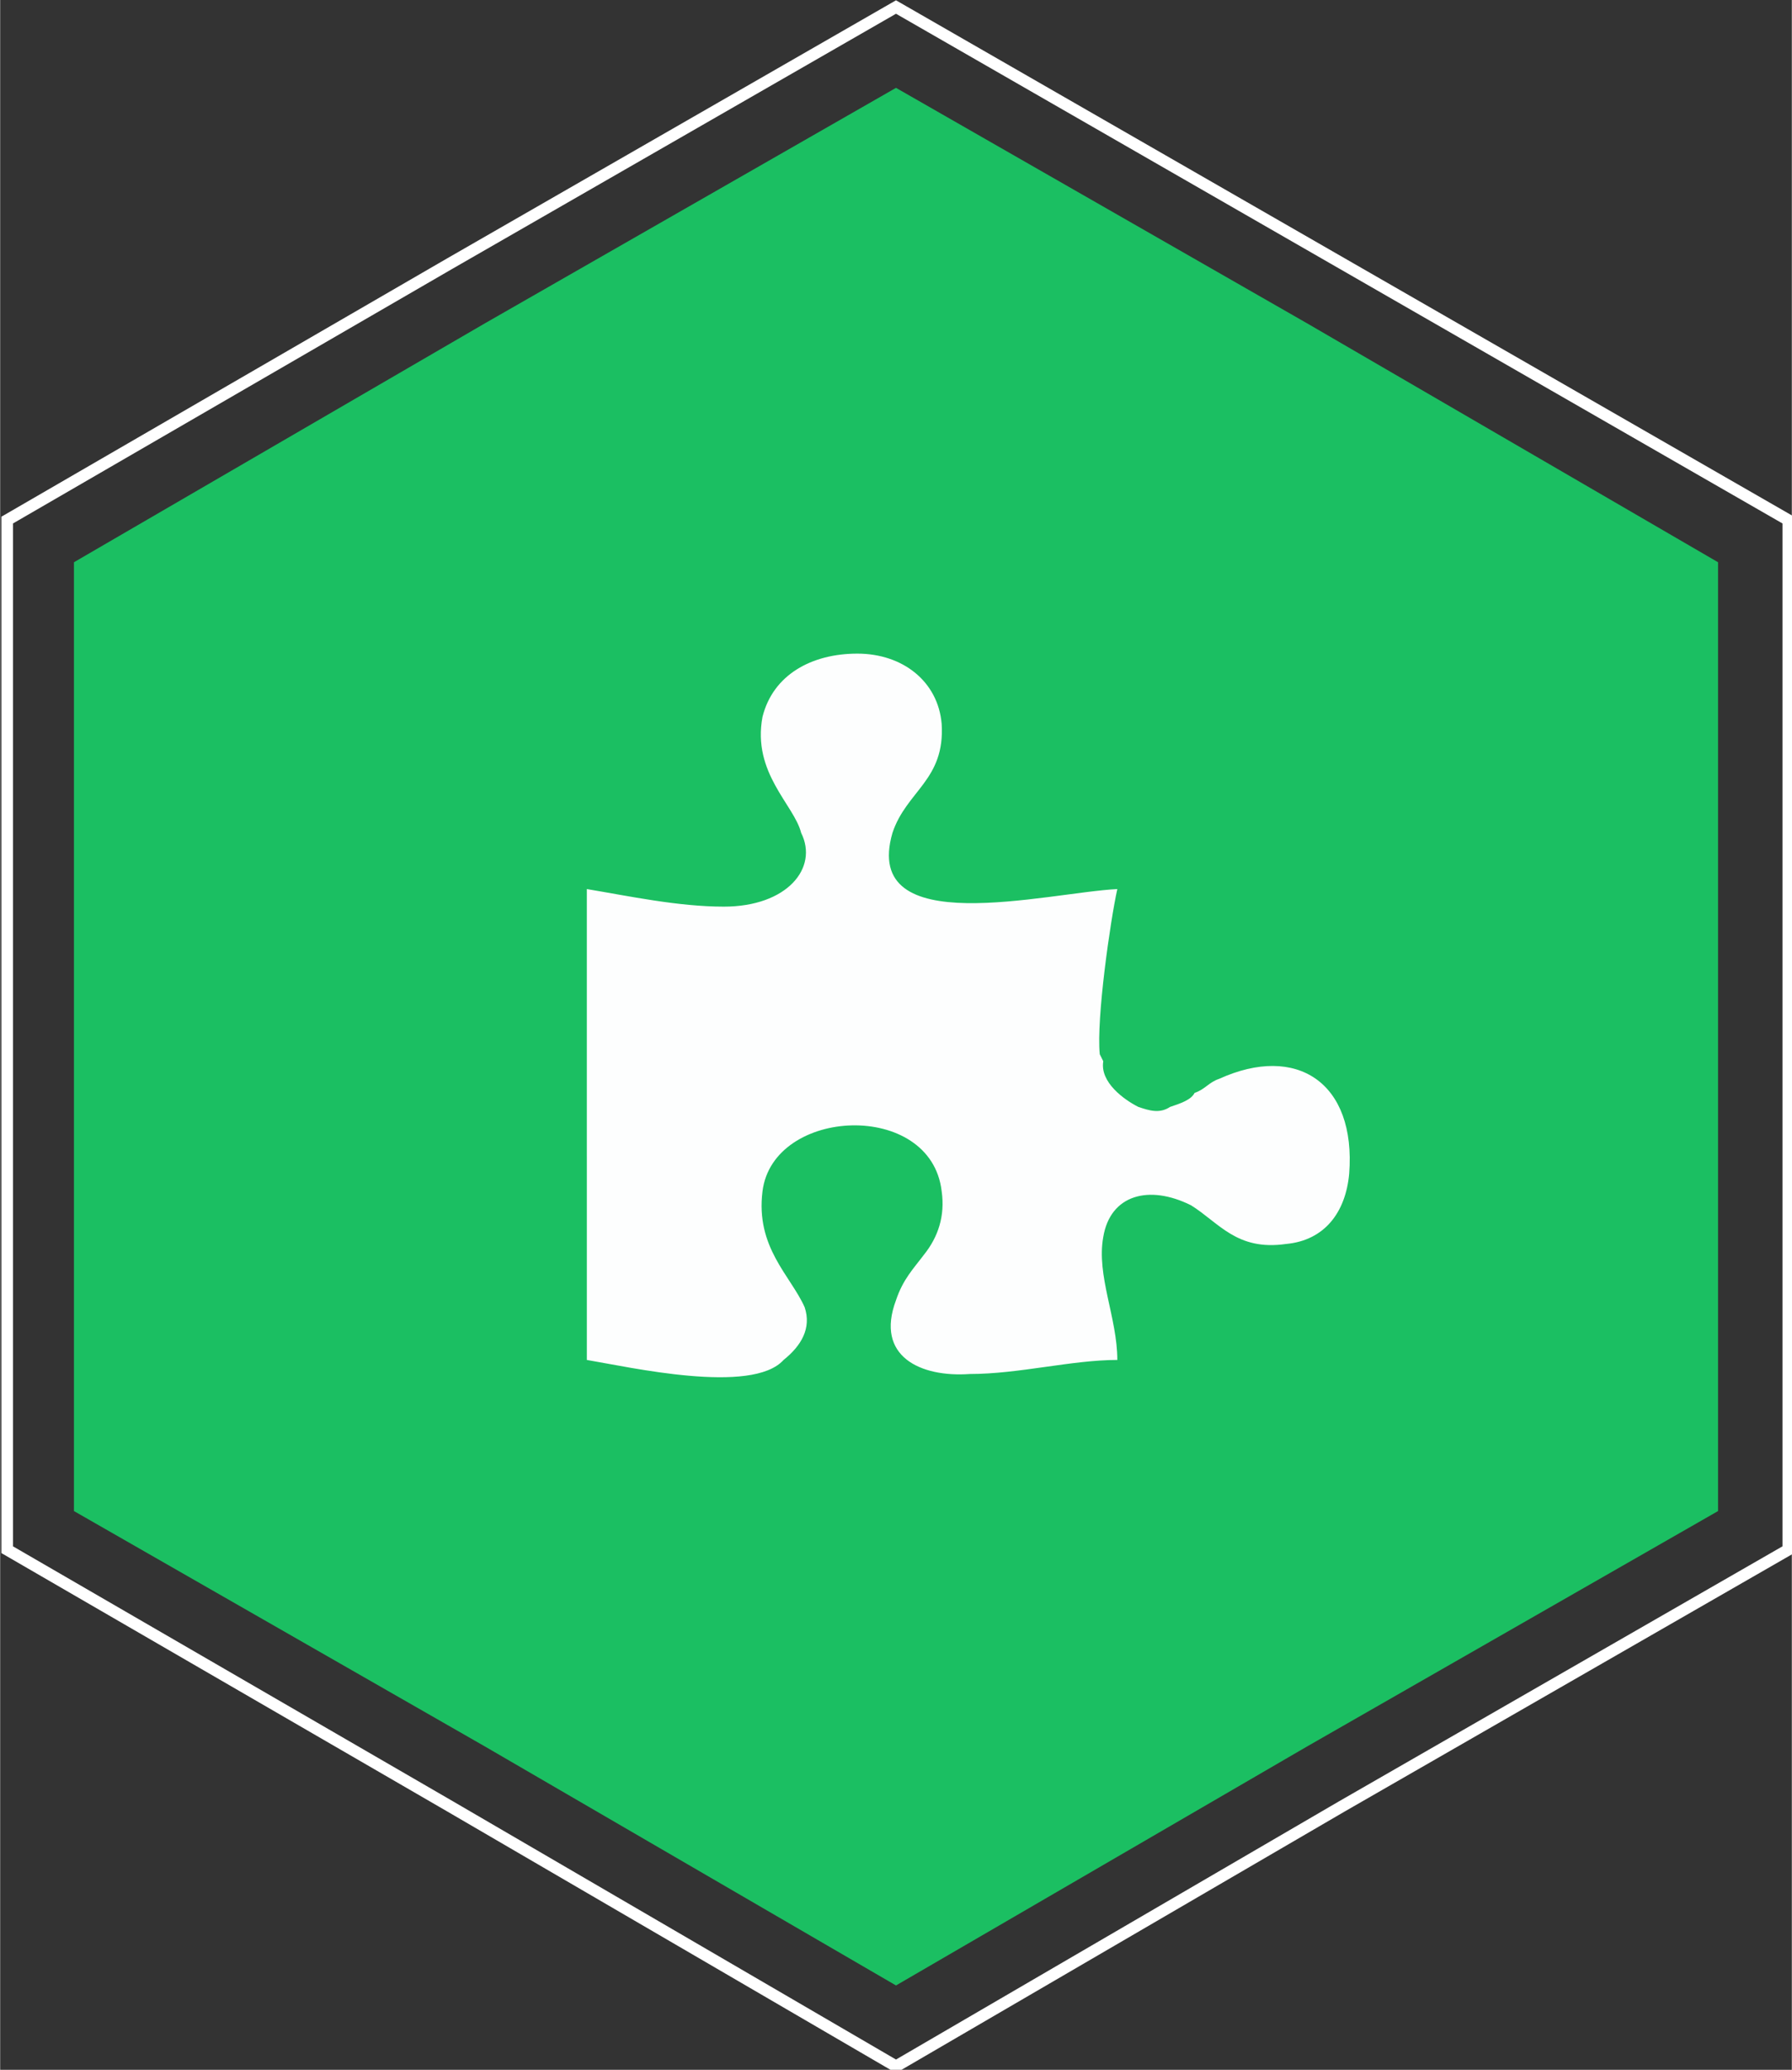
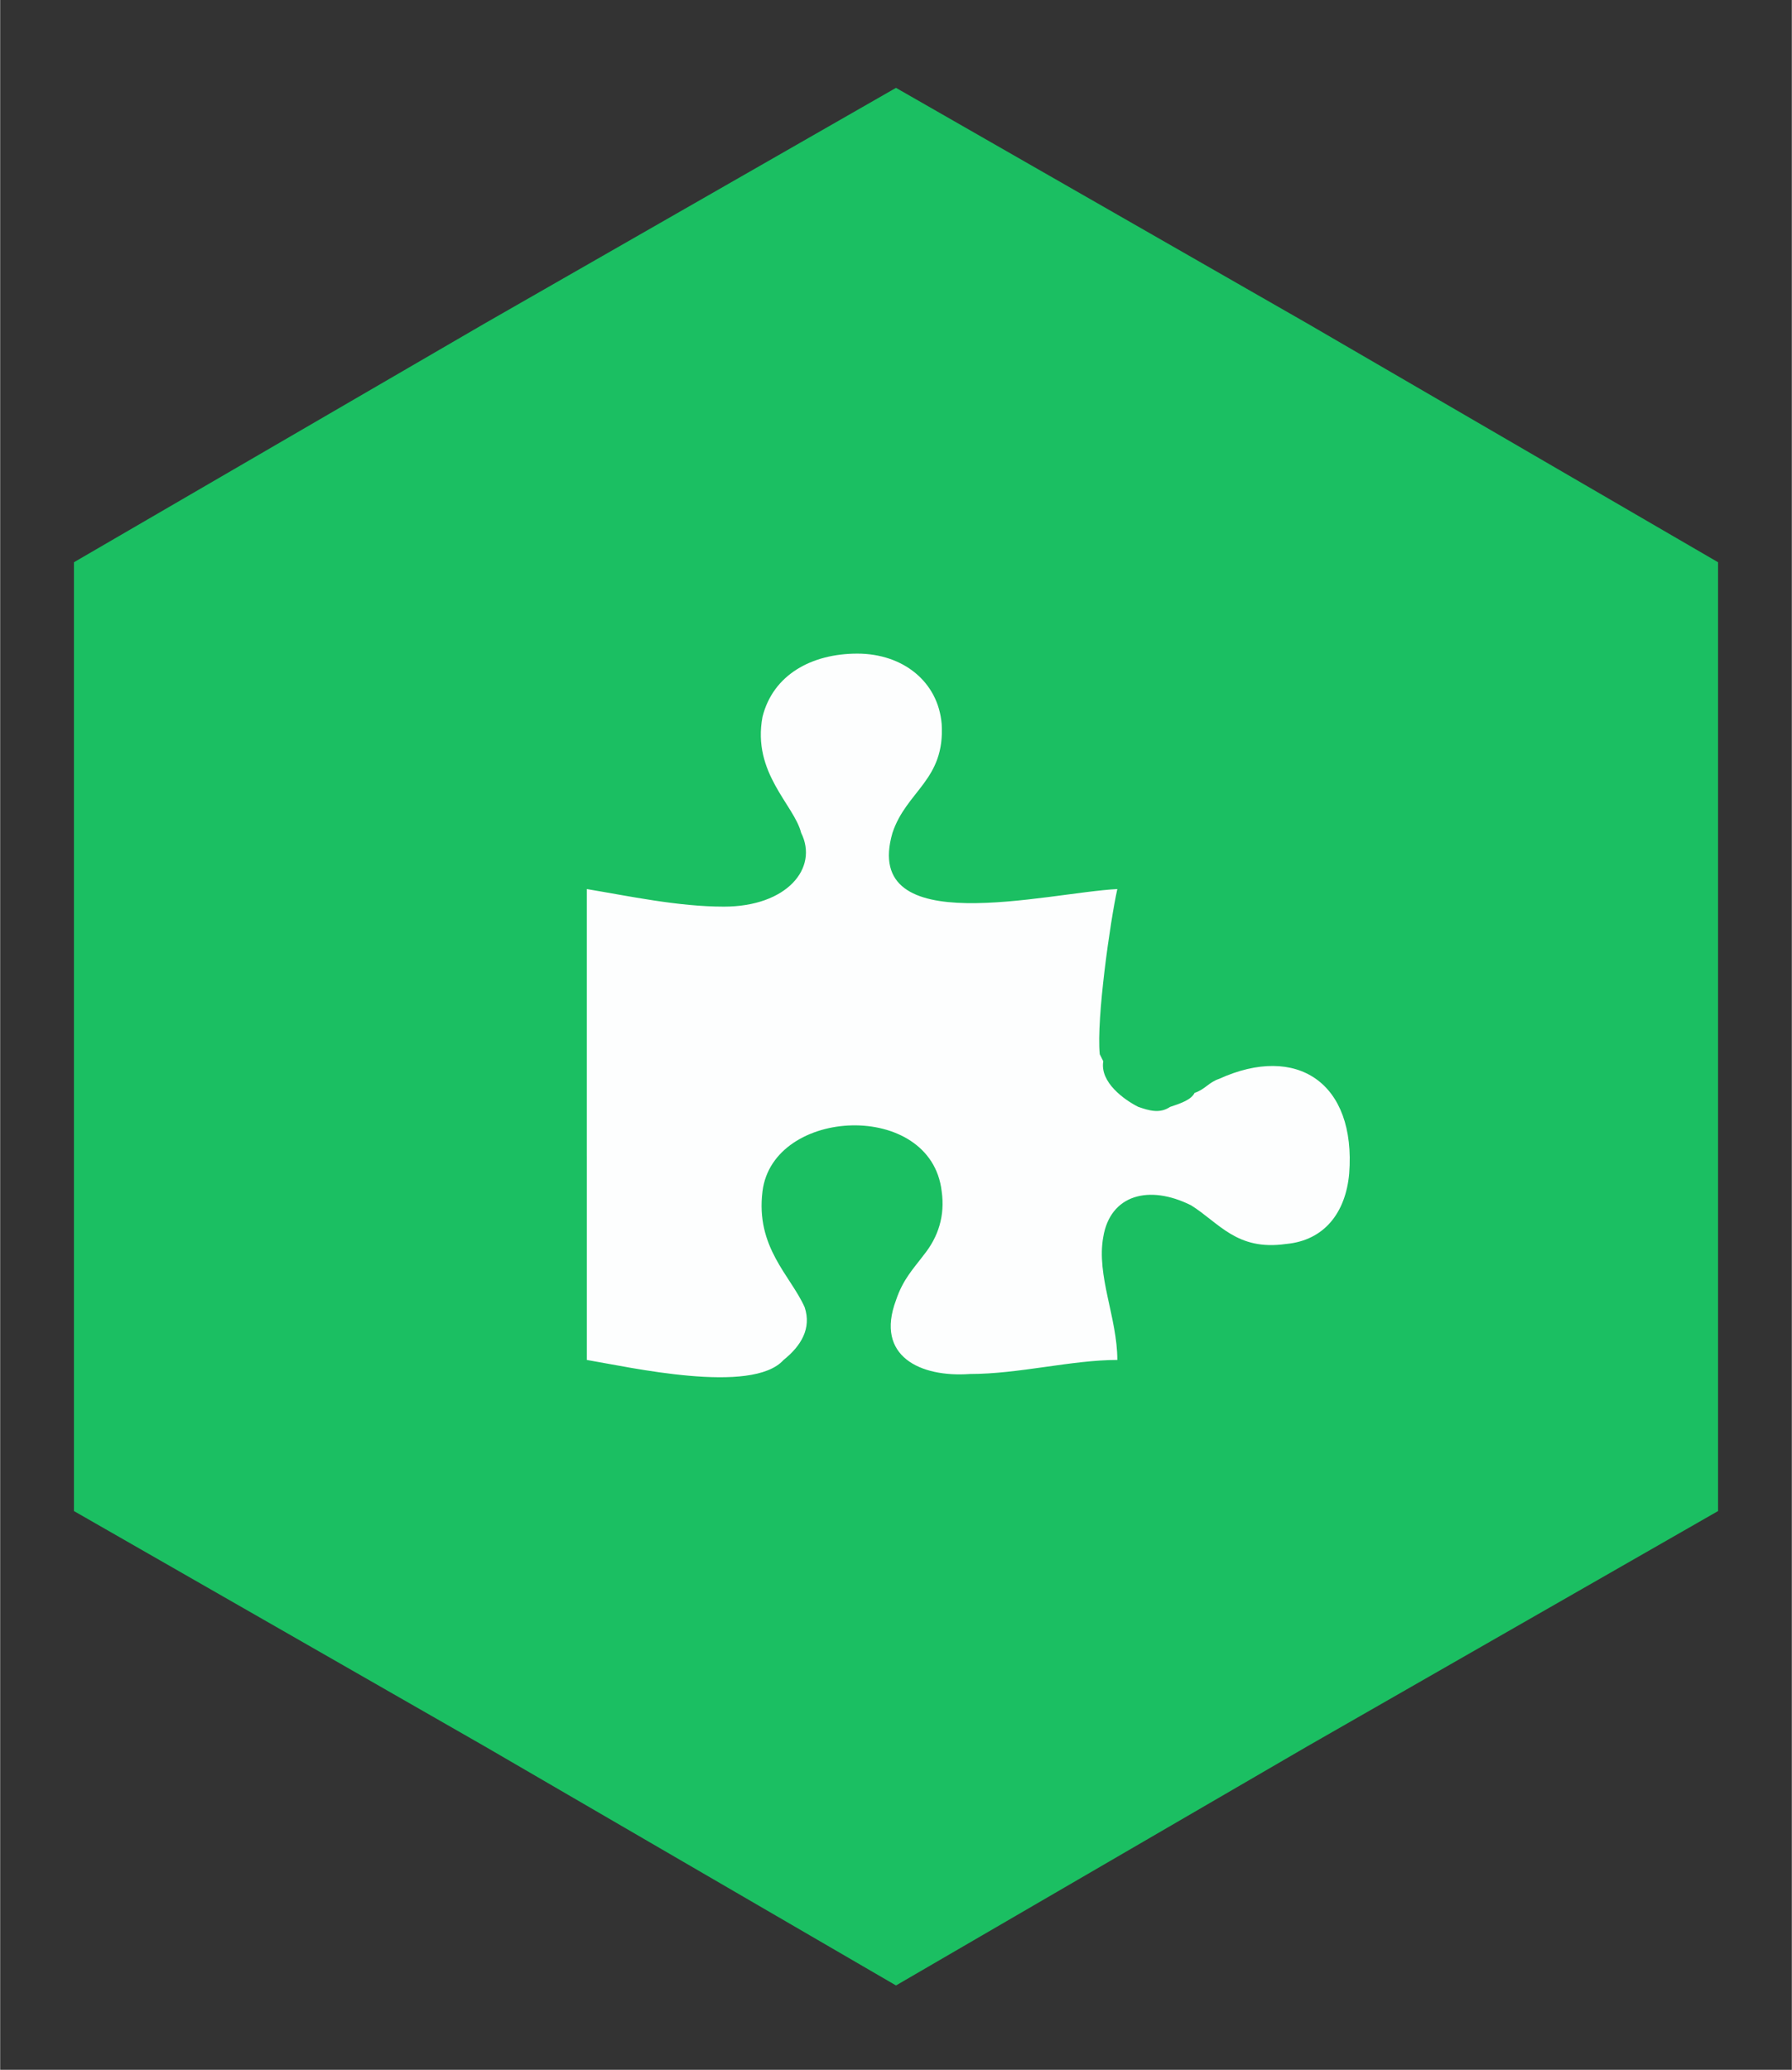
<svg xmlns="http://www.w3.org/2000/svg" xml:space="preserve" width="39.06mm" height="45.102mm" version="1.1" style="shape-rendering:geometricPrecision; text-rendering:geometricPrecision; image-rendering:optimizeQuality; fill-rule:evenodd; clip-rule:evenodd" viewBox="0 0 510 589">
  <rect x="0" y="0" width="510" height="589" fill="#333333" stroke="none" />
  <defs>
    <style type="text/css">
   
    .str0 {stroke:white;stroke-width:3.318}
    .fil2 {fill:none}
    .fil0 {fill:#1BBF62}
    .fil1 {fill:#FDFEFE}
   
  </style>
  </defs>
  <g id="Capa_x0020_1">
    <g id="_2259589936048">
      <polygon class="fil0" points="255,25 372,92 489,160 489,295 489,430 372,497 255,565 138,497 21,430 21,295 21,160 138,92 " />
      <path class="fil1" d="M167 329l0 58c12,2 47,10 56,0 5,-4 8,-9 6,-15 -4,-9 -14,-17 -12,-33 3,-24 48,-26 51,0 1,7 -1,13 -5,18 -3,4 -6,7 -8,13 -6,16 7,22 21,21 14,0 29,-4 42,-4 0,-12 -6,-24 -4,-35 2,-12 13,-15 25,-9 8,5 13,13 27,11 11,-1 17,-9 18,-20 2,-26 -15,-37 -37,-27 -3,1 -4,3 -7,4 -1,2 -4,3 -7,4 -3,2 -6,1 -9,0 -4,-2 -11,-7 -10,-13l-1 -2c-1,-10 3,-38 5,-47 -20,1 -73,15 -64,-16 4,-12 15,-15 14,-31 -1,-12 -11,-20 -24,-20 -13,0 -24,6 -27,18 -3,16 9,25 11,33 5,10 -4,21 -22,21 -13,0 -27,-3 -39,-5l0 76z" />
-       <polygon class="fil2 str0" points="255,2 382,75 509,148 509,295 509,441 382,514 255,588 128,514 2,441 2,295 2,148 128,75 " />
    </g>
  </g>
</svg>